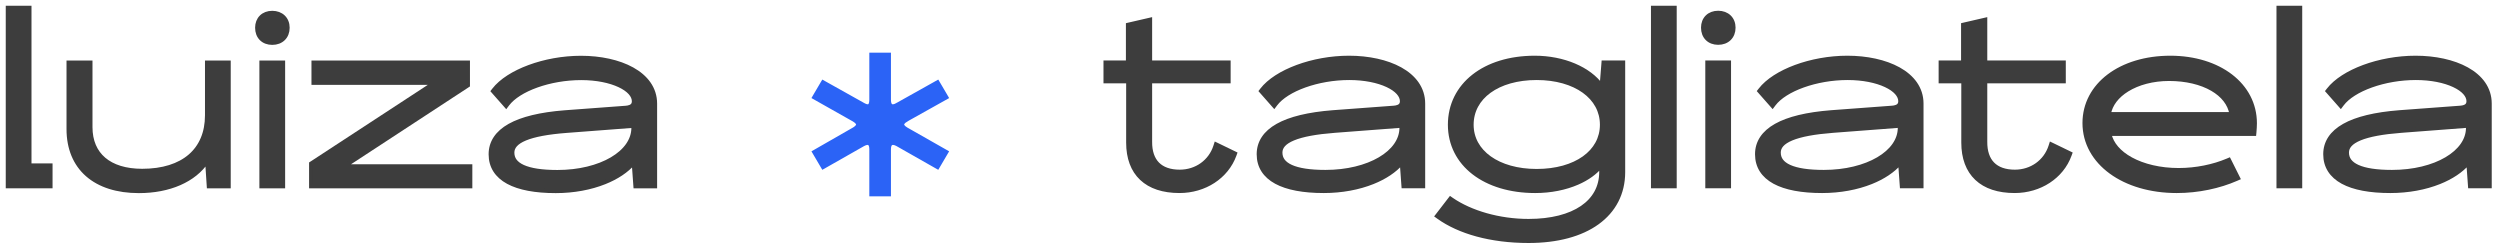
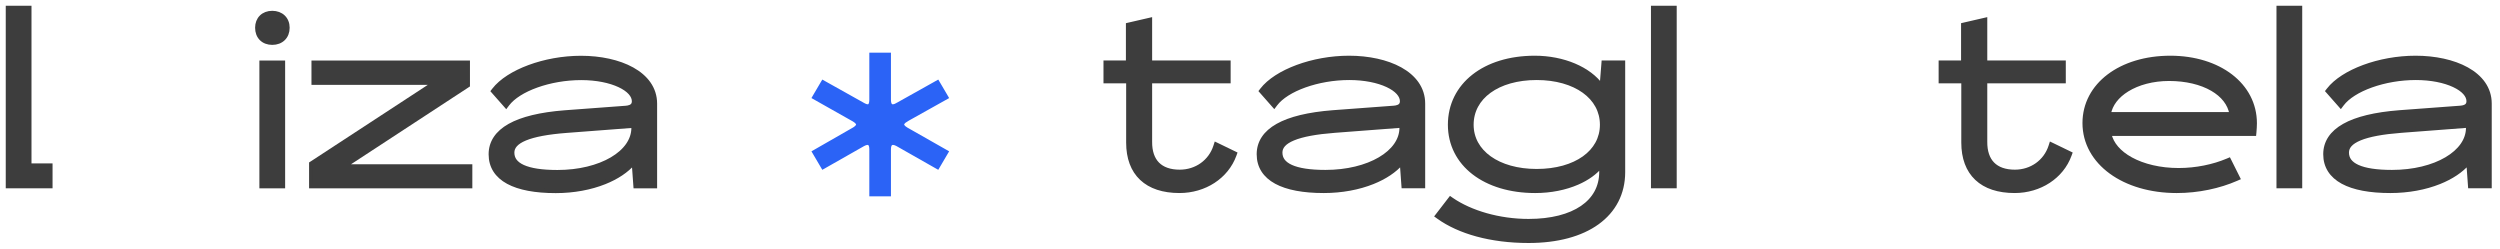
<svg xmlns="http://www.w3.org/2000/svg" width="261" height="26" viewBox="0 0 261 26" fill="none">
  <path d="M60.652 6.023C62.662 6.023 64.587 6.425 66.016 7.22C67.448 8.016 68.403 9.222 68.403 10.819V19.464H66.328L66.314 19.278L66.151 17.013C65.446 17.838 64.397 18.532 63.133 19.037C61.67 19.622 59.906 19.961 58.02 19.961C55.894 19.961 54.203 19.649 53.036 19.015C51.856 18.373 51.212 17.396 51.212 16.109C51.212 14.853 51.888 13.844 53.192 13.109C54.487 12.38 56.416 11.912 58.973 11.712H58.974L65.332 11.24L65.547 11.213C65.743 11.176 65.883 11.111 65.978 11.03C66.097 10.928 66.165 10.783 66.165 10.57C66.165 9.985 65.654 9.384 64.656 8.917C63.673 8.457 62.282 8.162 60.677 8.162C59.048 8.162 57.412 8.456 56.037 8.948C54.656 9.442 53.562 10.127 52.987 10.89L52.84 11.085L52.678 10.901L51.56 9.635L51.451 9.511L51.552 9.38C52.304 8.407 53.641 7.57 55.245 6.977C56.854 6.382 58.753 6.023 60.652 6.023ZM59.152 13.676C57.208 13.824 55.775 14.09 54.833 14.481C53.891 14.873 53.5 15.361 53.5 15.935C53.5 16.262 53.59 16.541 53.768 16.78C53.947 17.022 54.222 17.233 54.608 17.408C55.386 17.76 56.576 17.946 58.193 17.946C60.451 17.946 62.445 17.437 63.867 16.602C65.291 15.765 66.115 14.622 66.115 13.352V13.146L59.152 13.676Z" fill="#3D3D3D" stroke="#3D3D3D" stroke-width="0.4" />
  <path d="M48.864 6.521V8.915L48.773 8.975L35.972 17.351H49.112V19.465H32.468V17.069L32.559 17.011L45.336 8.659H32.717V6.521H48.864Z" fill="#3D3D3D" stroke="#3D3D3D" stroke-width="0.4" />
  <path d="M29.568 6.521V19.465H27.28V6.521H29.568ZM28.424 1.329C28.89 1.329 29.297 1.481 29.588 1.761C29.88 2.042 30.04 2.438 30.04 2.896C30.04 3.364 29.881 3.766 29.589 4.051C29.297 4.335 28.89 4.486 28.424 4.486C27.958 4.486 27.556 4.334 27.27 4.049C26.985 3.763 26.833 3.362 26.833 2.896C26.833 2.44 26.986 2.045 27.271 1.763C27.557 1.481 27.958 1.329 28.424 1.329Z" fill="#3D3D3D" stroke="#3D3D3D" stroke-width="0.4" />
-   <path d="M9.456 6.521V13.278C9.456 14.719 9.953 15.847 10.857 16.616C11.767 17.39 13.112 17.822 14.845 17.822C16.998 17.822 18.686 17.271 19.831 16.284C20.973 15.3 21.6 13.863 21.6 12.036V6.521H23.888V19.465H21.786L21.774 19.277L21.614 16.833C20.291 18.829 17.67 19.961 14.497 19.961C12.229 19.961 10.389 19.369 9.112 18.251C7.833 17.13 7.144 15.499 7.144 13.477V6.521H9.456Z" fill="#3D3D3D" stroke="#3D3D3D" stroke-width="0.4" />
  <path d="M3.088 0.8V17.259H5.286V19.459H0.8V0.8H3.088Z" fill="#3D3D3D" stroke="#3D3D3D" stroke-width="0.4" />
  <path d="M92.765 5.75V10.44C92.765 10.834 92.89 11.024 93.014 11.094C93.137 11.164 93.365 11.175 93.709 10.971L93.715 10.967H93.716L97.651 8.764L97.865 8.644L97.989 8.854L98.618 9.924L98.747 10.145L98.524 10.27L94.593 12.469L94.594 12.47C94.241 12.68 94.145 12.873 94.145 13C94.145 13.127 94.241 13.32 94.594 13.53L98.525 15.764L98.746 15.89L98.618 16.108L97.989 17.178L97.864 17.39L97.65 17.269L93.714 15.032V15.031C93.374 14.844 93.142 14.858 93.014 14.931C92.887 15.002 92.765 15.187 92.765 15.56V20.25H91.007V15.56C91.007 15.181 90.888 14.998 90.77 14.929C90.653 14.86 90.433 14.842 90.09 15.031L86.154 17.269L85.94 17.39L85.815 17.178L85.186 16.108L85.059 15.891L85.278 15.765L89.178 13.53L89.298 13.452C89.553 13.272 89.626 13.111 89.626 13C89.626 12.874 89.531 12.682 89.183 12.473L85.279 10.269L85.058 10.144L85.186 9.924L85.815 8.854L85.939 8.644L86.153 8.764L90.089 10.967L90.096 10.971C90.442 11.177 90.658 11.161 90.77 11.096C90.886 11.028 91.007 10.84 91.007 10.44V5.75H92.765Z" fill="#2B63F6" stroke="#2B63F6" stroke-width="0.5" />
  <path d="M252.186 6.016C254.195 6.016 256.12 6.418 257.549 7.212C258.981 8.009 259.937 9.215 259.937 10.812V19.456H257.861L257.848 19.271L257.685 17.005C256.979 17.831 255.931 18.524 254.666 19.03C253.203 19.614 251.439 19.954 249.553 19.954C247.427 19.954 245.736 19.642 244.569 19.007C243.39 18.365 242.745 17.389 242.745 16.102C242.745 14.846 243.421 13.836 244.726 13.102C246.02 12.373 247.949 11.904 250.506 11.705H250.507L256.865 11.233C257.177 11.21 257.385 11.131 257.511 11.023C257.63 10.921 257.698 10.775 257.698 10.563C257.698 9.978 257.187 9.377 256.189 8.91C255.207 8.45 253.815 8.155 252.21 8.155C250.581 8.155 248.945 8.449 247.57 8.941C246.19 9.435 245.095 10.12 244.521 10.882L244.373 11.078L244.211 10.894L243.094 9.627L242.984 9.503L243.085 9.373C243.837 8.4 245.174 7.563 246.778 6.969C248.387 6.374 250.286 6.016 252.186 6.016ZM250.686 13.668C248.741 13.817 247.308 14.083 246.366 14.474C245.424 14.866 245.033 15.353 245.033 15.928C245.033 16.255 245.124 16.534 245.301 16.773C245.48 17.014 245.755 17.226 246.142 17.401C246.919 17.753 248.109 17.939 249.727 17.939C251.984 17.939 253.978 17.429 255.4 16.594C256.824 15.758 257.648 14.615 257.648 13.345V13.138L250.686 13.668Z" fill="#3D3D3D" stroke="#3D3D3D" stroke-width="0.4" />
  <path d="M240.152 0.8V19.457H237.864V0.8H240.152Z" fill="#3D3D3D" stroke="#3D3D3D" stroke-width="0.4" />
  <path d="M226.579 6.016C231.655 6.016 235.423 8.843 235.423 12.873C235.423 13.105 235.397 13.558 235.372 13.812L235.354 13.993H220.234C220.458 15.03 221.256 15.938 222.468 16.604C223.765 17.317 225.513 17.741 227.448 17.741C229.28 17.741 231.084 17.36 232.536 16.747L232.709 16.674L232.793 16.841L233.582 18.419L233.676 18.608L233.483 18.692C231.7 19.474 229.493 19.954 227.249 19.954C224.496 19.953 222.092 19.218 220.372 17.962C218.649 16.704 217.61 14.921 217.61 12.848C217.61 8.84 221.407 6.016 226.579 6.016ZM226.454 8.254C224.747 8.254 223.214 8.676 222.086 9.374C221.034 10.024 220.348 10.905 220.176 11.903H232.955C232.763 10.828 232.047 9.944 230.959 9.311C229.795 8.634 228.216 8.254 226.454 8.254Z" fill="#3D3D3D" stroke="#3D3D3D" stroke-width="0.4" />
  <path d="M207.272 6.513H215.469V8.502H207.272V14.787C207.26 15.819 207.536 16.594 208.044 17.11C208.551 17.626 209.319 17.913 210.351 17.913C212.08 17.913 213.542 16.873 214.061 15.27L214.131 15.052L214.338 15.151L215.978 15.946L216.14 16.025L216.078 16.194C215.251 18.469 212.957 19.953 210.326 19.953C208.629 19.953 207.281 19.509 206.357 18.638C205.432 17.765 204.959 16.489 204.959 14.885V8.502H202.593V6.513H204.935V2.579L205.09 2.543L207.027 2.096L207.272 2.04V6.513Z" fill="#3D3D3D" stroke="#3D3D3D" stroke-width="0.4" />
-   <path d="M192.865 6.016C194.875 6.016 196.799 6.418 198.229 7.212C199.661 8.009 200.616 9.215 200.616 10.812V19.456H198.541L198.527 19.271L198.364 17.005C197.659 17.831 196.61 18.524 195.346 19.03C193.883 19.614 192.118 19.954 190.232 19.954C188.107 19.954 186.416 19.642 185.249 19.007C184.069 18.365 183.425 17.389 183.425 16.102C183.425 14.846 184.101 13.836 185.405 13.102C186.7 12.373 188.628 11.904 191.186 11.705H191.187L197.545 11.233L197.76 11.206C197.956 11.168 198.096 11.104 198.19 11.023C198.31 10.921 198.378 10.775 198.378 10.563C198.378 9.978 197.867 9.377 196.869 8.91C195.886 8.45 194.495 8.155 192.89 8.155C191.261 8.155 189.625 8.449 188.25 8.941C186.869 9.435 185.775 10.12 185.2 10.882L185.053 11.078L184.891 10.894L183.773 9.627L183.664 9.503L183.765 9.373C184.517 8.4 185.854 7.563 187.458 6.969C189.067 6.374 190.966 6.016 192.865 6.016ZM191.365 13.668C189.421 13.817 187.987 14.083 187.046 14.474C186.104 14.866 185.713 15.353 185.713 15.928C185.713 16.255 185.803 16.534 185.98 16.773C186.159 17.014 186.435 17.226 186.821 17.401C187.599 17.753 188.788 17.939 190.406 17.939C192.664 17.939 194.658 17.429 196.08 16.594C197.504 15.758 198.328 14.615 198.328 13.345V13.138L191.365 13.668Z" fill="#3D3D3D" stroke="#3D3D3D" stroke-width="0.4" />
-   <path d="M180.521 6.513V19.457H178.233V6.513H180.521ZM179.377 1.322C179.843 1.322 180.25 1.473 180.541 1.753C180.833 2.034 180.993 2.43 180.993 2.888C180.993 3.357 180.834 3.759 180.542 4.043C180.251 4.328 179.843 4.479 179.377 4.479C178.911 4.479 178.509 4.327 178.224 4.042C177.938 3.756 177.786 3.354 177.786 2.888C177.786 2.433 177.939 2.037 178.225 1.755C178.51 1.474 178.911 1.322 179.377 1.322Z" fill="#3D3D3D" stroke="#3D3D3D" stroke-width="0.4" />
  <path d="M174.848 0.8V19.457H172.56V0.8H174.848Z" fill="#3D3D3D" stroke="#3D3D3D" stroke-width="0.4" />
  <path d="M160.229 6.016C163.211 6.016 165.917 7.163 167.202 8.961L167.382 6.698L167.396 6.513H169.47V17.965C169.47 20.191 168.507 22.003 166.779 23.25C165.058 24.494 162.59 25.169 159.583 25.169C155.631 25.169 152.332 24.22 150.177 22.673L150.008 22.552L150.135 22.388L151.302 20.873L151.418 20.723L151.573 20.831C153.522 22.17 156.487 23.056 159.583 23.056C161.968 23.056 163.867 22.551 165.164 21.666C166.454 20.785 167.157 19.523 167.157 17.965V17.307C166.578 18.034 165.722 18.642 164.695 19.089C163.435 19.638 161.905 19.954 160.278 19.954C157.662 19.954 155.436 19.262 153.859 18.046C152.279 16.828 151.359 15.087 151.359 13.022C151.359 10.947 152.265 9.189 153.833 7.954C155.397 6.721 157.611 6.016 160.229 6.016ZM160.428 8.155C158.385 8.155 156.683 8.663 155.499 9.523C154.319 10.38 153.648 11.589 153.647 13.022C153.647 14.44 154.33 15.637 155.517 16.486C156.707 17.338 158.409 17.839 160.428 17.839C162.471 17.839 164.179 17.337 165.369 16.486C166.555 15.637 167.231 14.441 167.231 13.022C167.231 11.591 166.548 10.382 165.358 9.524C164.165 8.663 162.458 8.155 160.428 8.155Z" fill="#3D3D3D" stroke="#3D3D3D" stroke-width="0.4" />
  <path d="M140.838 6.016C142.848 6.016 144.772 6.418 146.201 7.212C147.634 8.009 148.589 9.215 148.589 10.812V19.456H146.514L146.5 19.271L146.337 17.005C145.632 17.831 144.583 18.524 143.318 19.03C141.855 19.614 140.091 19.954 138.205 19.954C136.08 19.954 134.388 19.642 133.222 19.007C132.042 18.365 131.397 17.389 131.397 16.102C131.398 14.846 132.073 13.836 133.378 13.102C134.673 12.373 136.601 11.904 139.158 11.705H139.159L145.518 11.233L145.732 11.206C145.928 11.168 146.068 11.104 146.163 11.023C146.282 10.921 146.351 10.775 146.351 10.563C146.35 9.978 145.84 9.377 144.842 8.91C143.859 8.45 142.467 8.155 140.862 8.155C139.233 8.155 137.598 8.449 136.223 8.941C134.842 9.435 133.748 10.12 133.173 10.882L133.025 11.078L132.863 10.894L131.746 9.627L131.637 9.503L131.737 9.373C132.49 8.4 133.827 7.563 135.431 6.969C137.039 6.374 138.939 6.016 140.838 6.016ZM139.338 13.668C137.393 13.817 135.96 14.083 135.019 14.474C134.076 14.866 133.686 15.353 133.686 15.928C133.686 16.255 133.776 16.534 133.953 16.773C134.132 17.014 134.408 17.226 134.794 17.401C135.571 17.753 136.761 17.939 138.379 17.939C140.637 17.939 142.631 17.429 144.053 16.594C145.477 15.758 146.301 14.615 146.301 13.345V13.138L139.338 13.668Z" fill="#3D3D3D" stroke="#3D3D3D" stroke-width="0.4" />
  <path d="M120.083 6.513H128.279V8.502H120.083V14.787C120.071 15.819 120.347 16.594 120.854 17.11C121.362 17.626 122.13 17.913 123.161 17.913C124.891 17.913 126.352 16.873 126.871 15.27L126.941 15.052L127.148 15.151L128.788 15.946L128.95 16.025L128.889 16.194C128.061 18.469 125.768 19.953 123.137 19.953C121.44 19.953 120.092 19.509 119.168 18.638C118.242 17.765 117.77 16.489 117.77 14.885V8.502H115.403V6.513H117.745V2.579L117.9 2.543L119.838 2.096L120.083 2.04V6.513Z" fill="#3D3D3D" stroke="#3D3D3D" stroke-width="0.4" />
</svg>